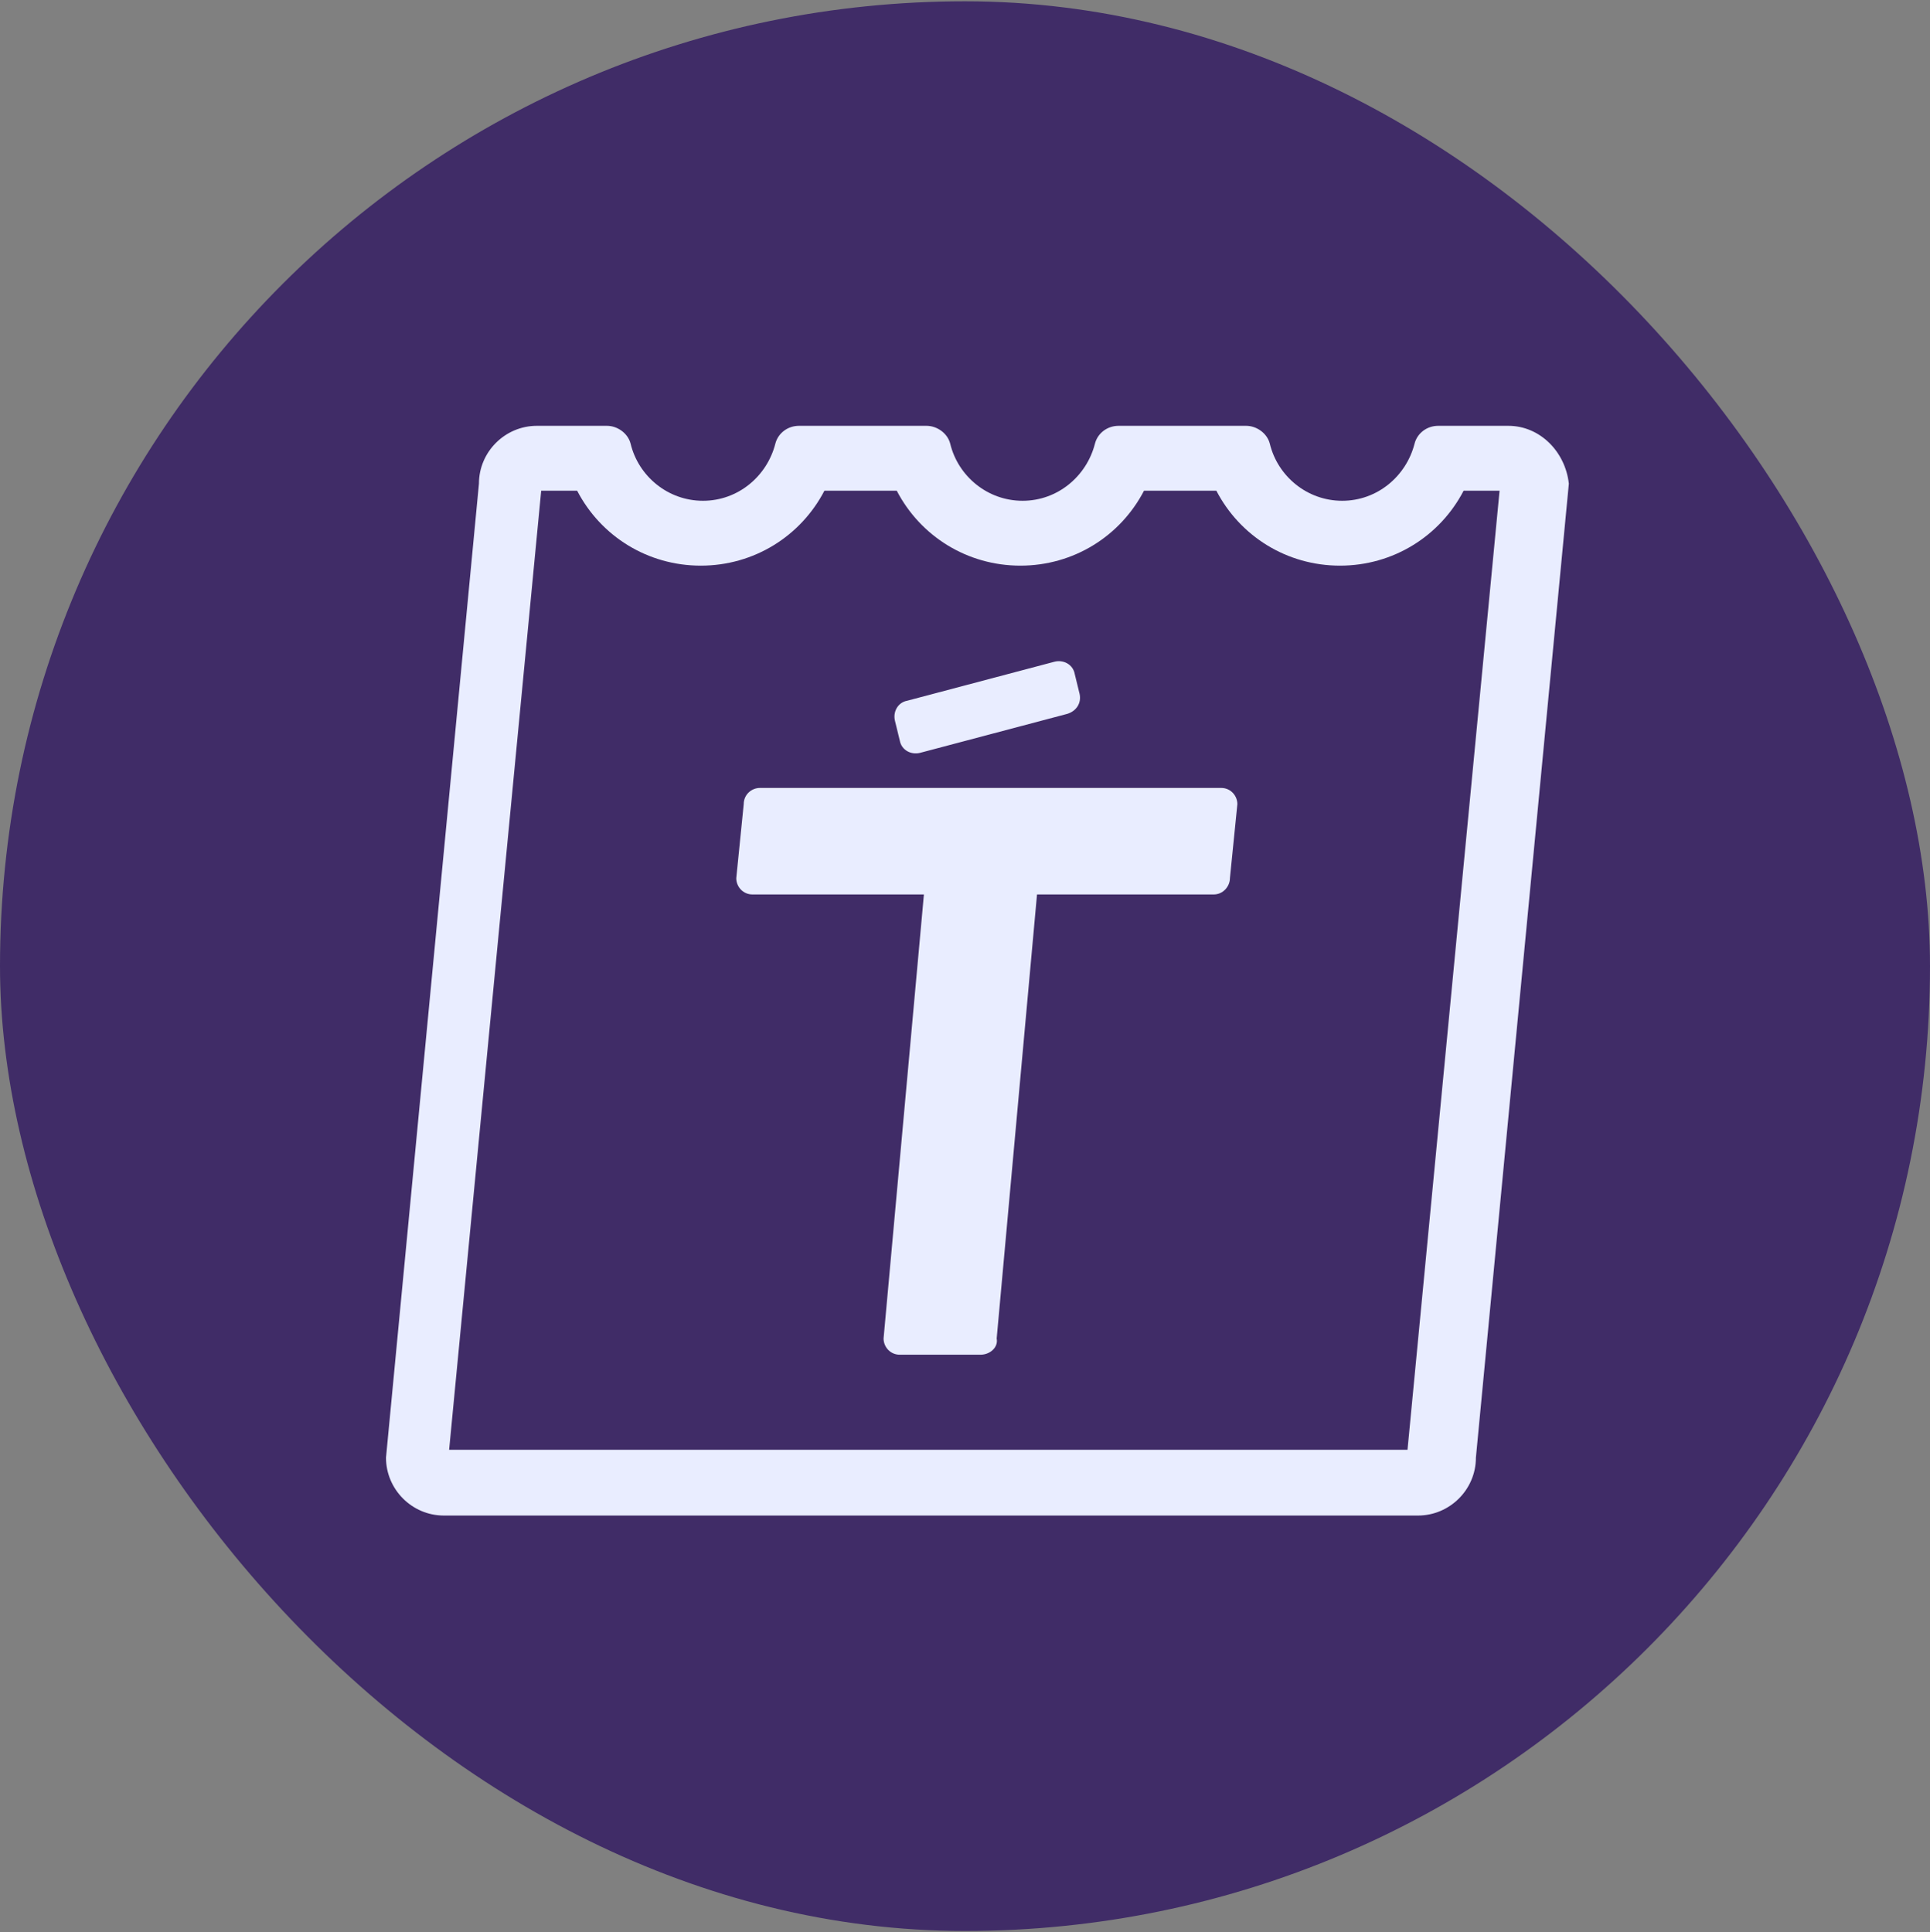
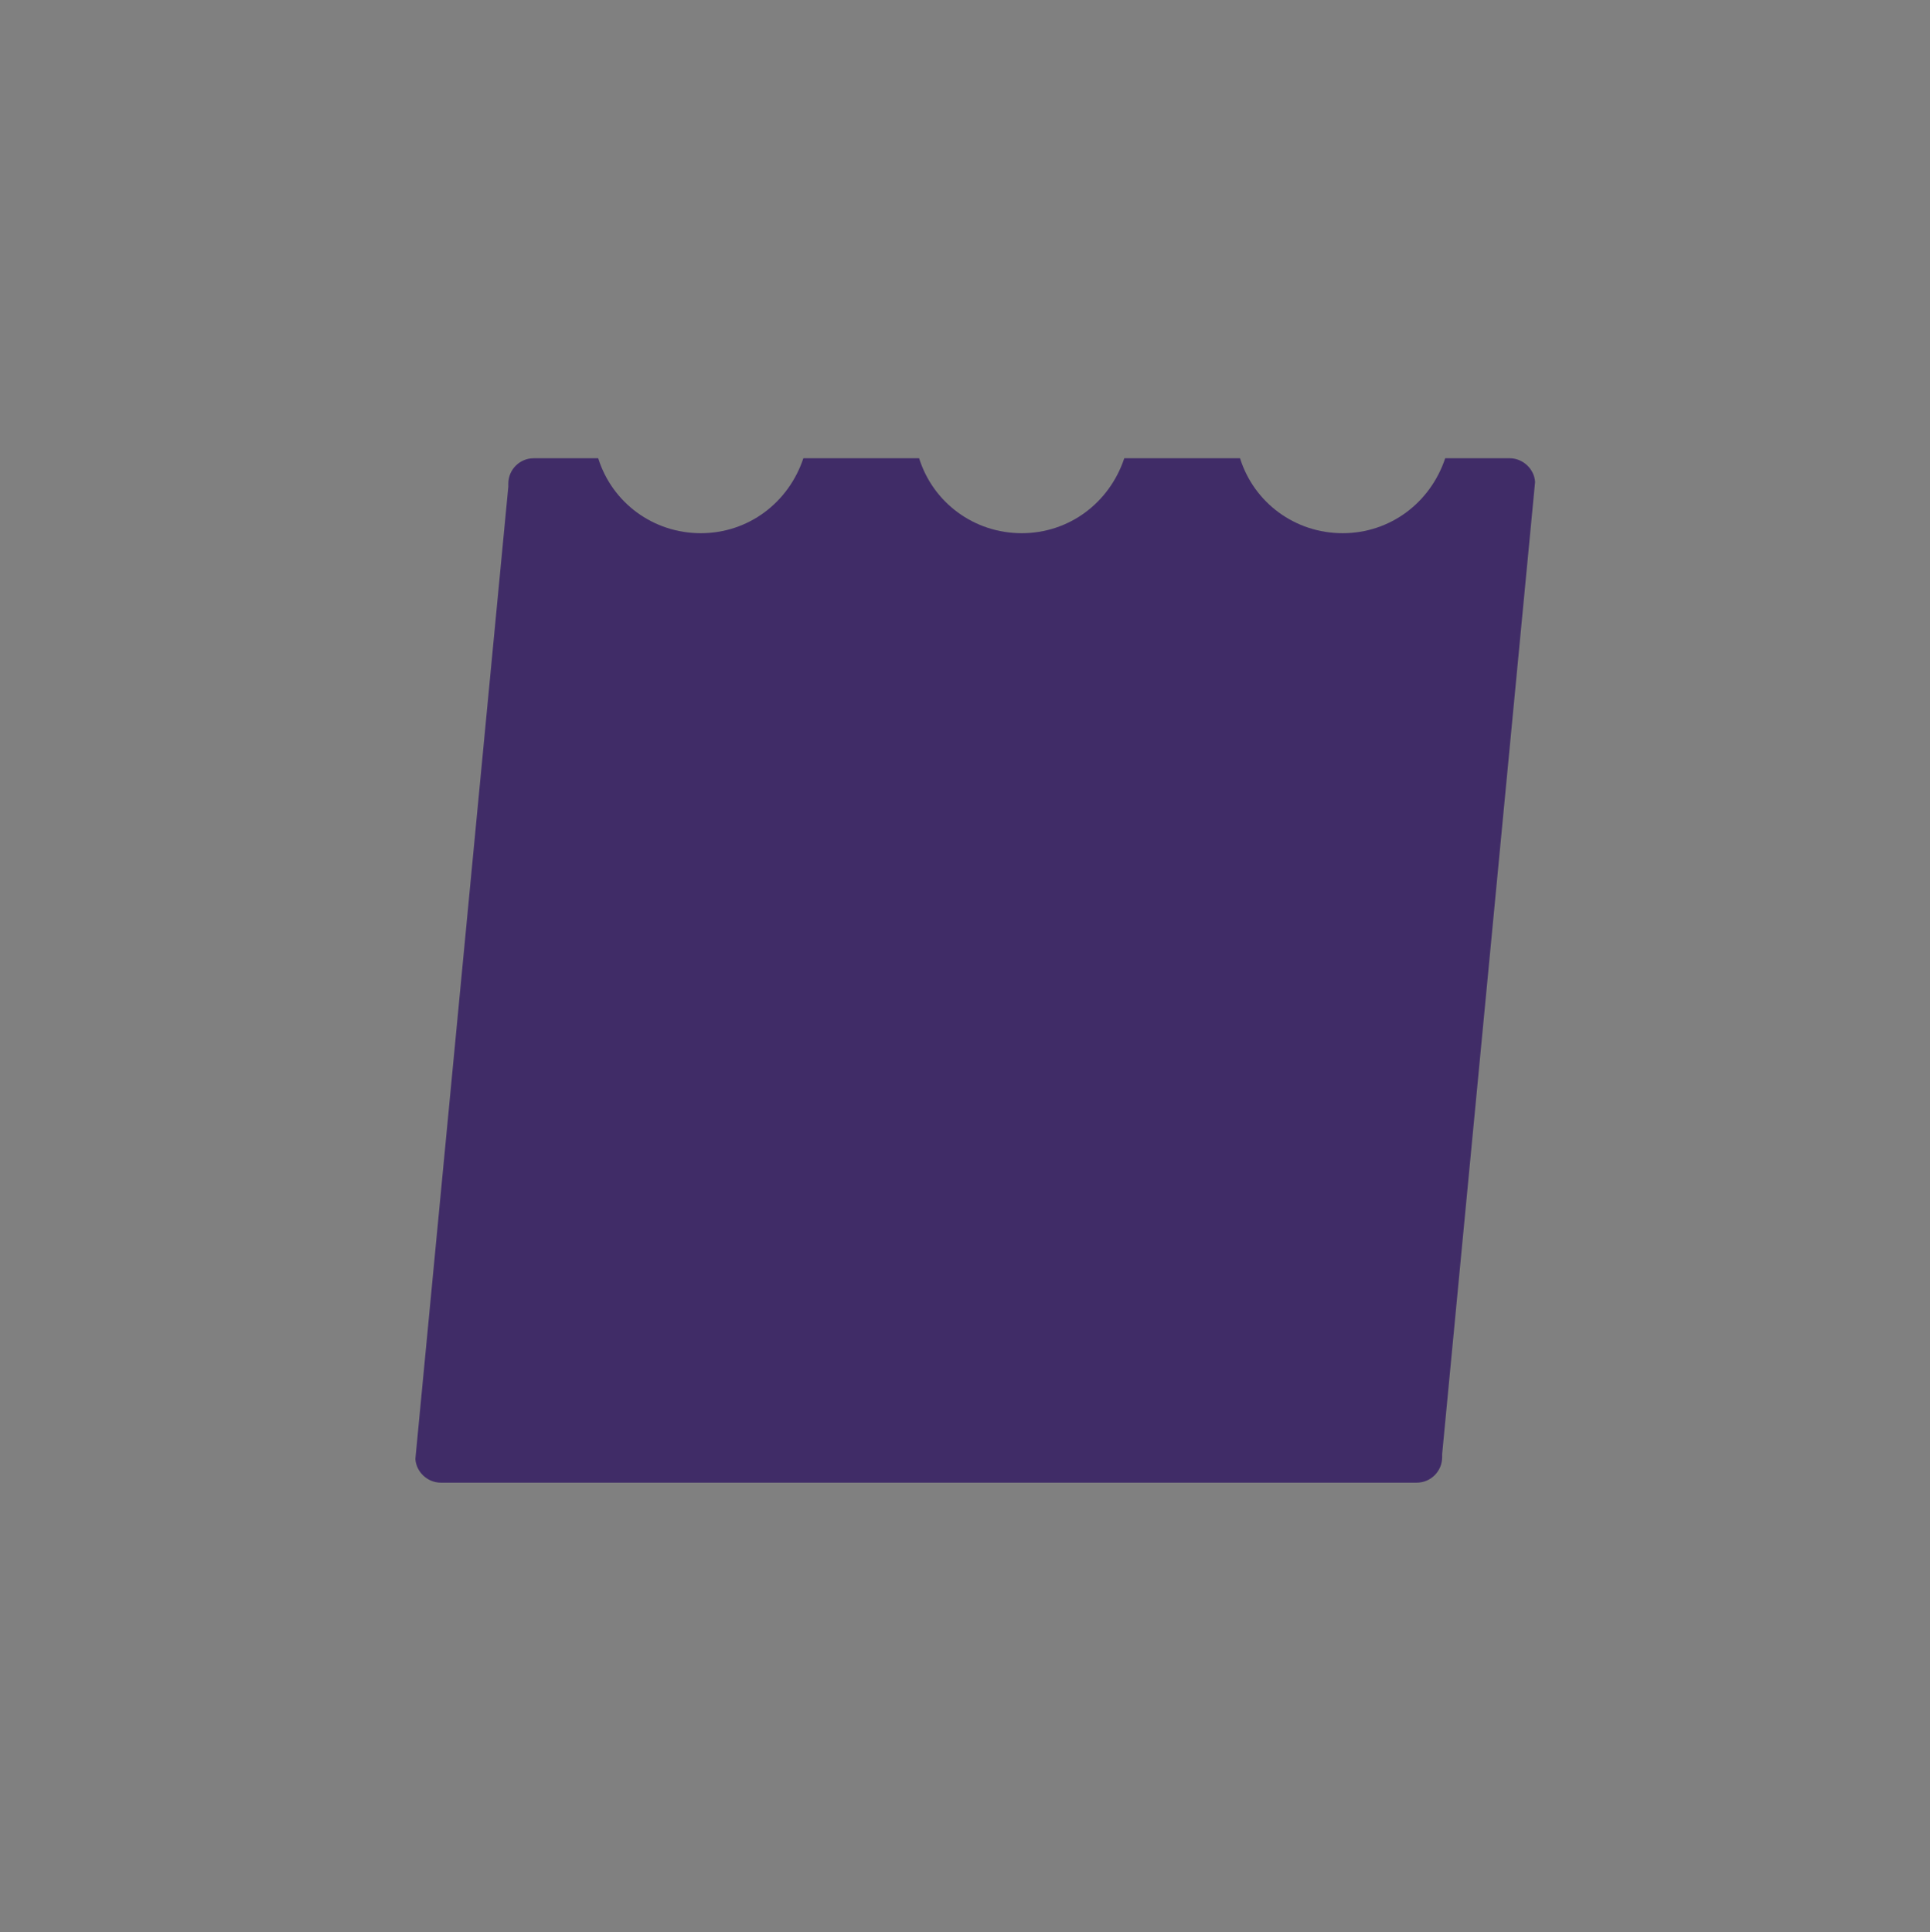
<svg xmlns="http://www.w3.org/2000/svg" width="745" height="746" viewBox="0 0 745 746" fill="none">
  <rect x="0" y="0" width="745" height="746" fill="#808080" stroke="none" />
-   <rect y="0.5" width="745" height="745" rx="372.5" fill="#402C67" />
  <path fill-rule="evenodd" clip-rule="evenodd" d="M170.154 572.414C165.077 572.414 160.677 568.353 160.339 563.276L196.216 187.918V186.733C196.216 181.318 200.616 176.917 206.032 176.917H230.909C236.324 194.179 252.232 205.856 270.509 205.856C288.786 205.856 304.356 194.179 310.11 176.917H354.787C360.202 194.179 376.111 205.856 394.388 205.856C412.665 205.856 428.234 194.179 433.988 176.917H478.665C484.081 194.179 499.989 205.856 518.266 205.856C536.543 205.856 552.112 194.179 557.866 176.917H582.743C587.82 176.917 592.22 180.979 592.559 186.056L556.682 561.414V562.599C556.682 568.014 552.282 572.414 546.866 572.414H170.154Z" fill="#402C67" />
-   <path d="M578.851 189.446L543.312 559.727H173.369L208.908 189.446H222.785C231.924 207.047 250.032 218.385 270.509 218.385C290.986 218.385 309.094 207.047 318.233 189.446H346.156C355.295 207.047 373.402 218.385 393.88 218.385C414.357 218.385 432.464 207.047 441.603 189.446H469.526C478.665 207.047 496.773 218.385 517.25 218.385C537.727 218.385 555.835 207.047 564.973 189.446H578.851ZM582.236 164.4H555.158C550.758 164.4 547.035 167.277 546.019 171.338C542.804 183.862 531.635 193.339 518.096 193.339C504.557 193.339 493.219 183.862 490.173 171.338C489.157 167.277 485.096 164.4 481.034 164.4H431.787C427.387 164.4 423.664 167.277 422.649 171.338C419.434 183.862 408.264 193.339 394.726 193.339C381.187 193.339 369.848 183.862 366.802 171.338C365.787 167.277 361.725 164.4 357.663 164.4H308.417C304.017 164.4 300.294 167.277 299.278 171.338C296.063 183.862 284.893 193.339 271.355 193.339C257.816 193.339 246.478 183.862 243.431 171.338C242.416 167.277 238.355 164.4 234.293 164.4H207.216C195.031 164.4 184.877 174.385 184.877 186.739L149 562.774C149 574.958 158.985 585.112 171.339 585.112H547.373C559.558 585.112 569.712 575.128 569.712 562.774L605.589 186.739C604.235 174.385 594.42 164.4 582.236 164.4Z" fill="#E9EDFF" />
-   <path d="M347.331 285.926C348.008 289.649 351.731 291.51 355.116 290.664L411.978 275.603C415.363 274.587 417.563 271.541 416.717 267.818L414.855 260.202C414.178 256.479 410.455 254.618 407.071 255.464L350.208 270.526C346.485 271.203 344.624 274.926 345.47 278.31L347.331 285.926Z" fill="#E9EDFF" />
-   <path d="M471.378 304.2H293.344C290.129 304.2 287.083 306.739 287.083 310.462L284.206 339.062C284.206 342.278 286.744 345.324 290.468 345.324H356.638L341.068 516.756C341.068 519.972 343.607 523.018 347.33 523.018H378.469C382.192 523.018 385.407 520.141 384.73 516.756L400.3 345.324H468.5C472.223 345.324 474.762 342.108 474.762 339.062L477.639 310.462C477.639 307.246 475.101 304.2 471.378 304.2Z" fill="#E9EDFF" />
</svg>